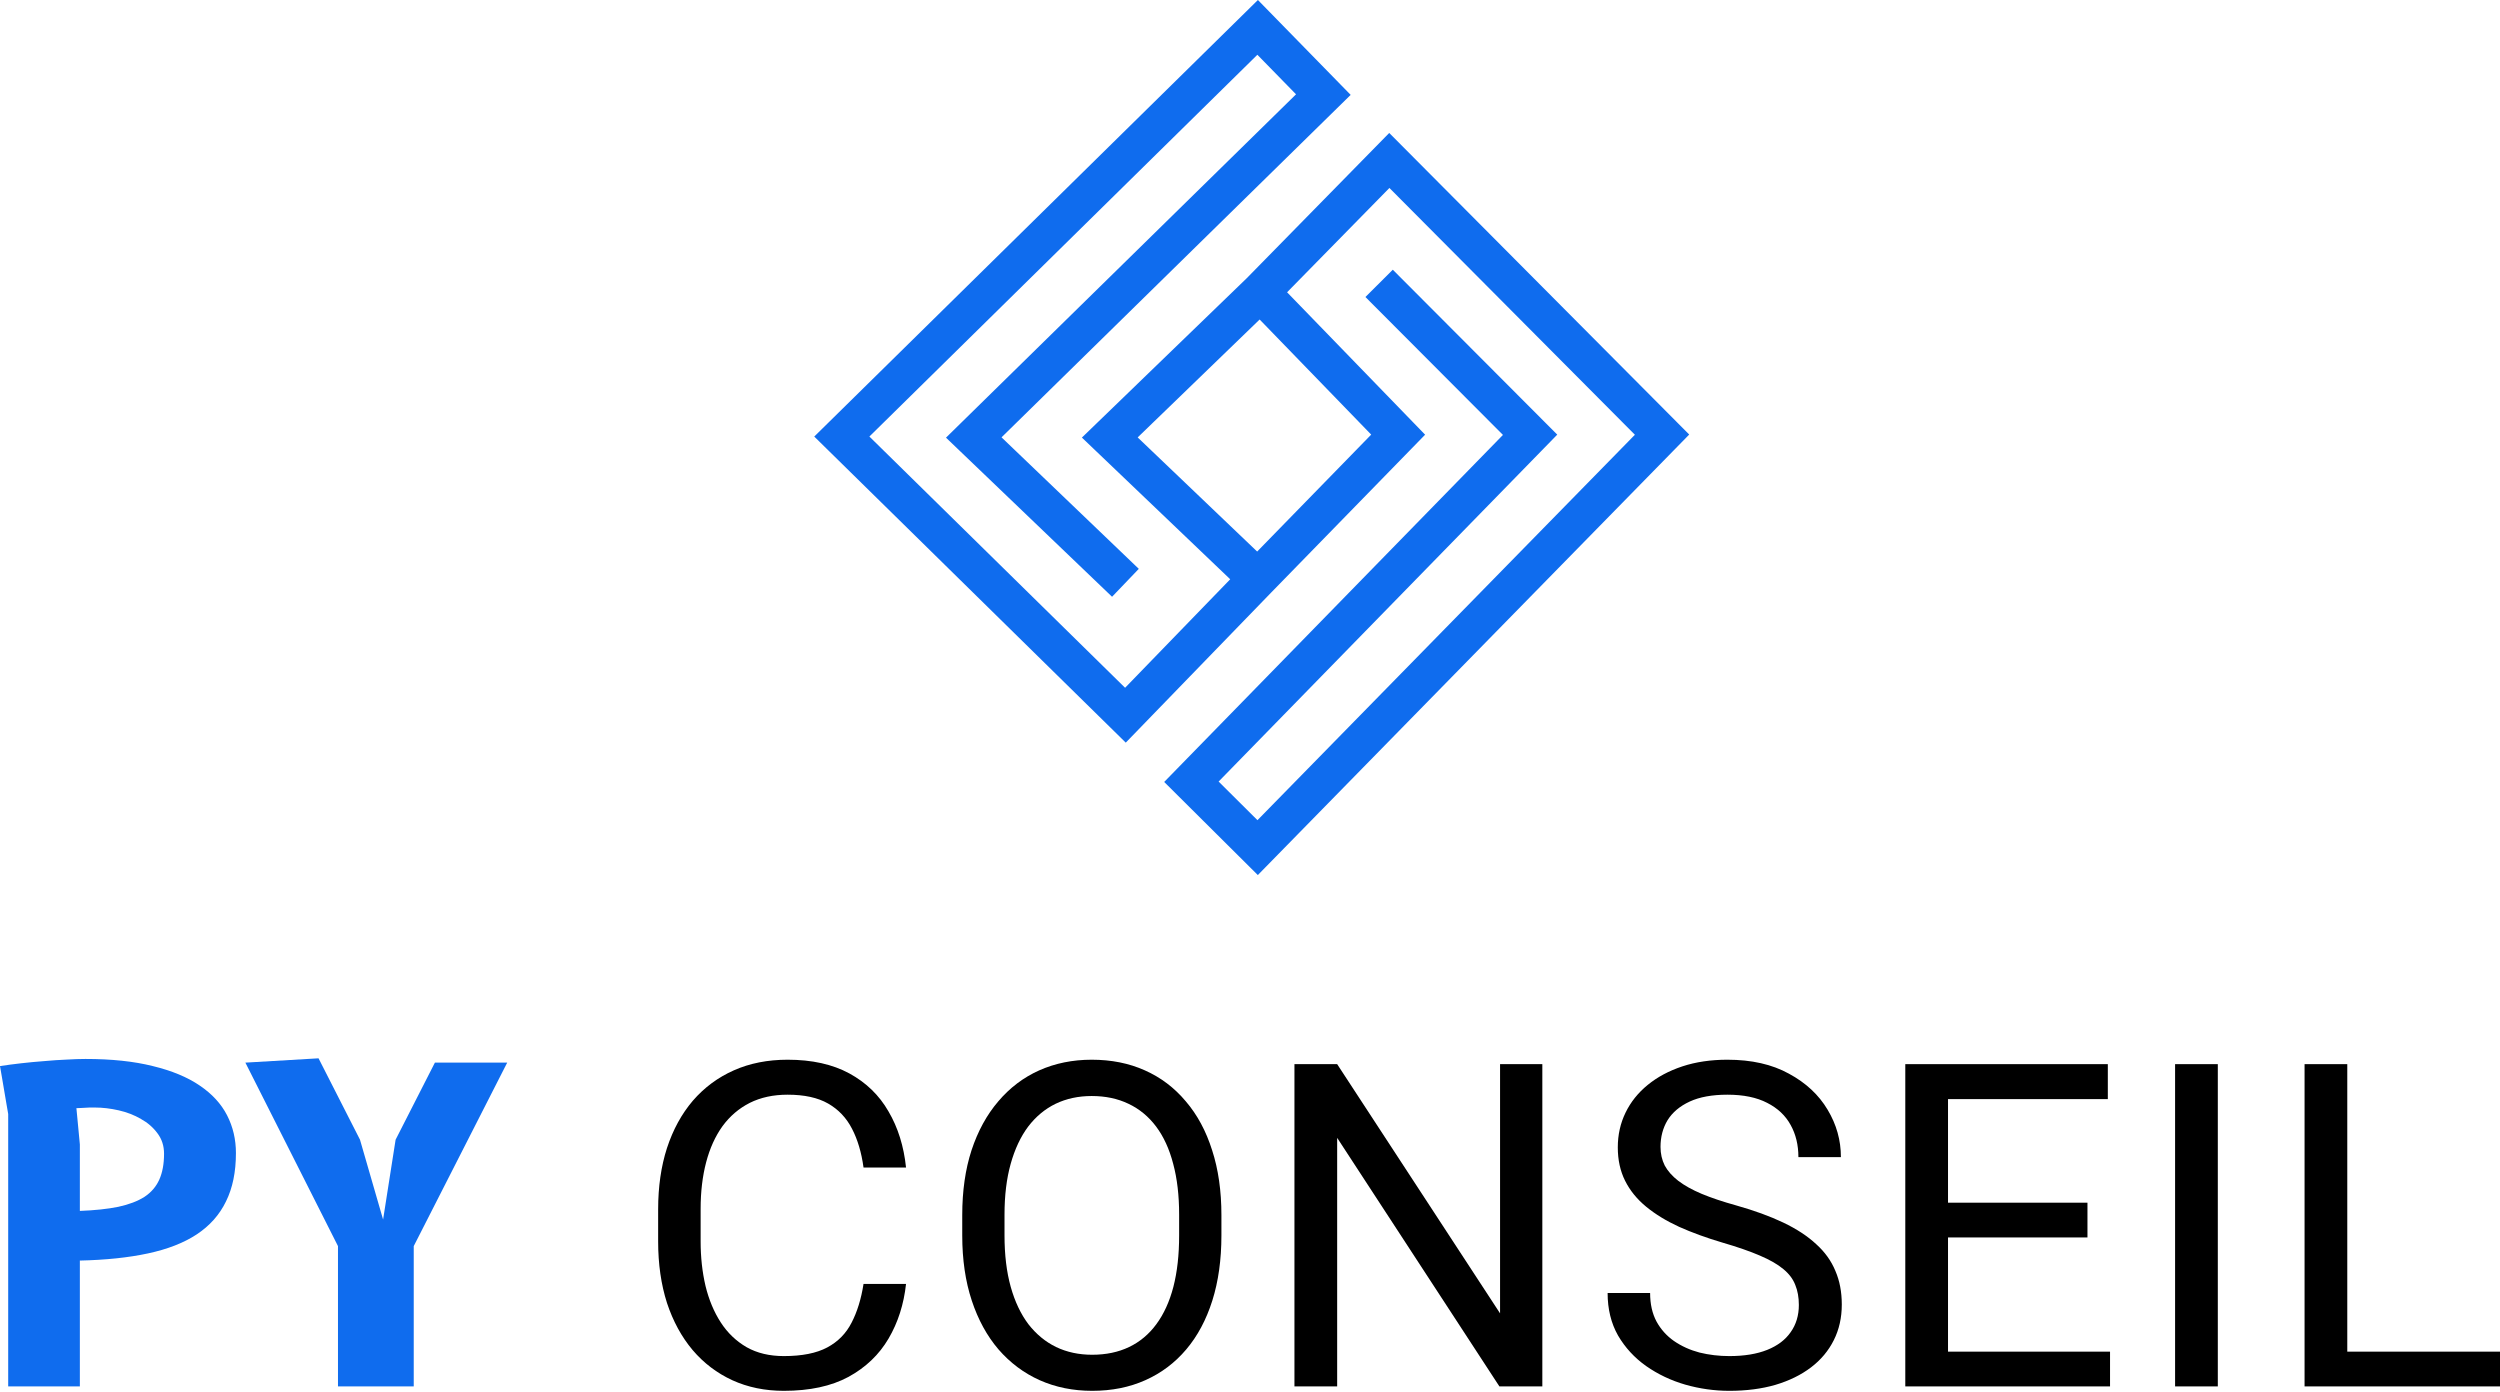
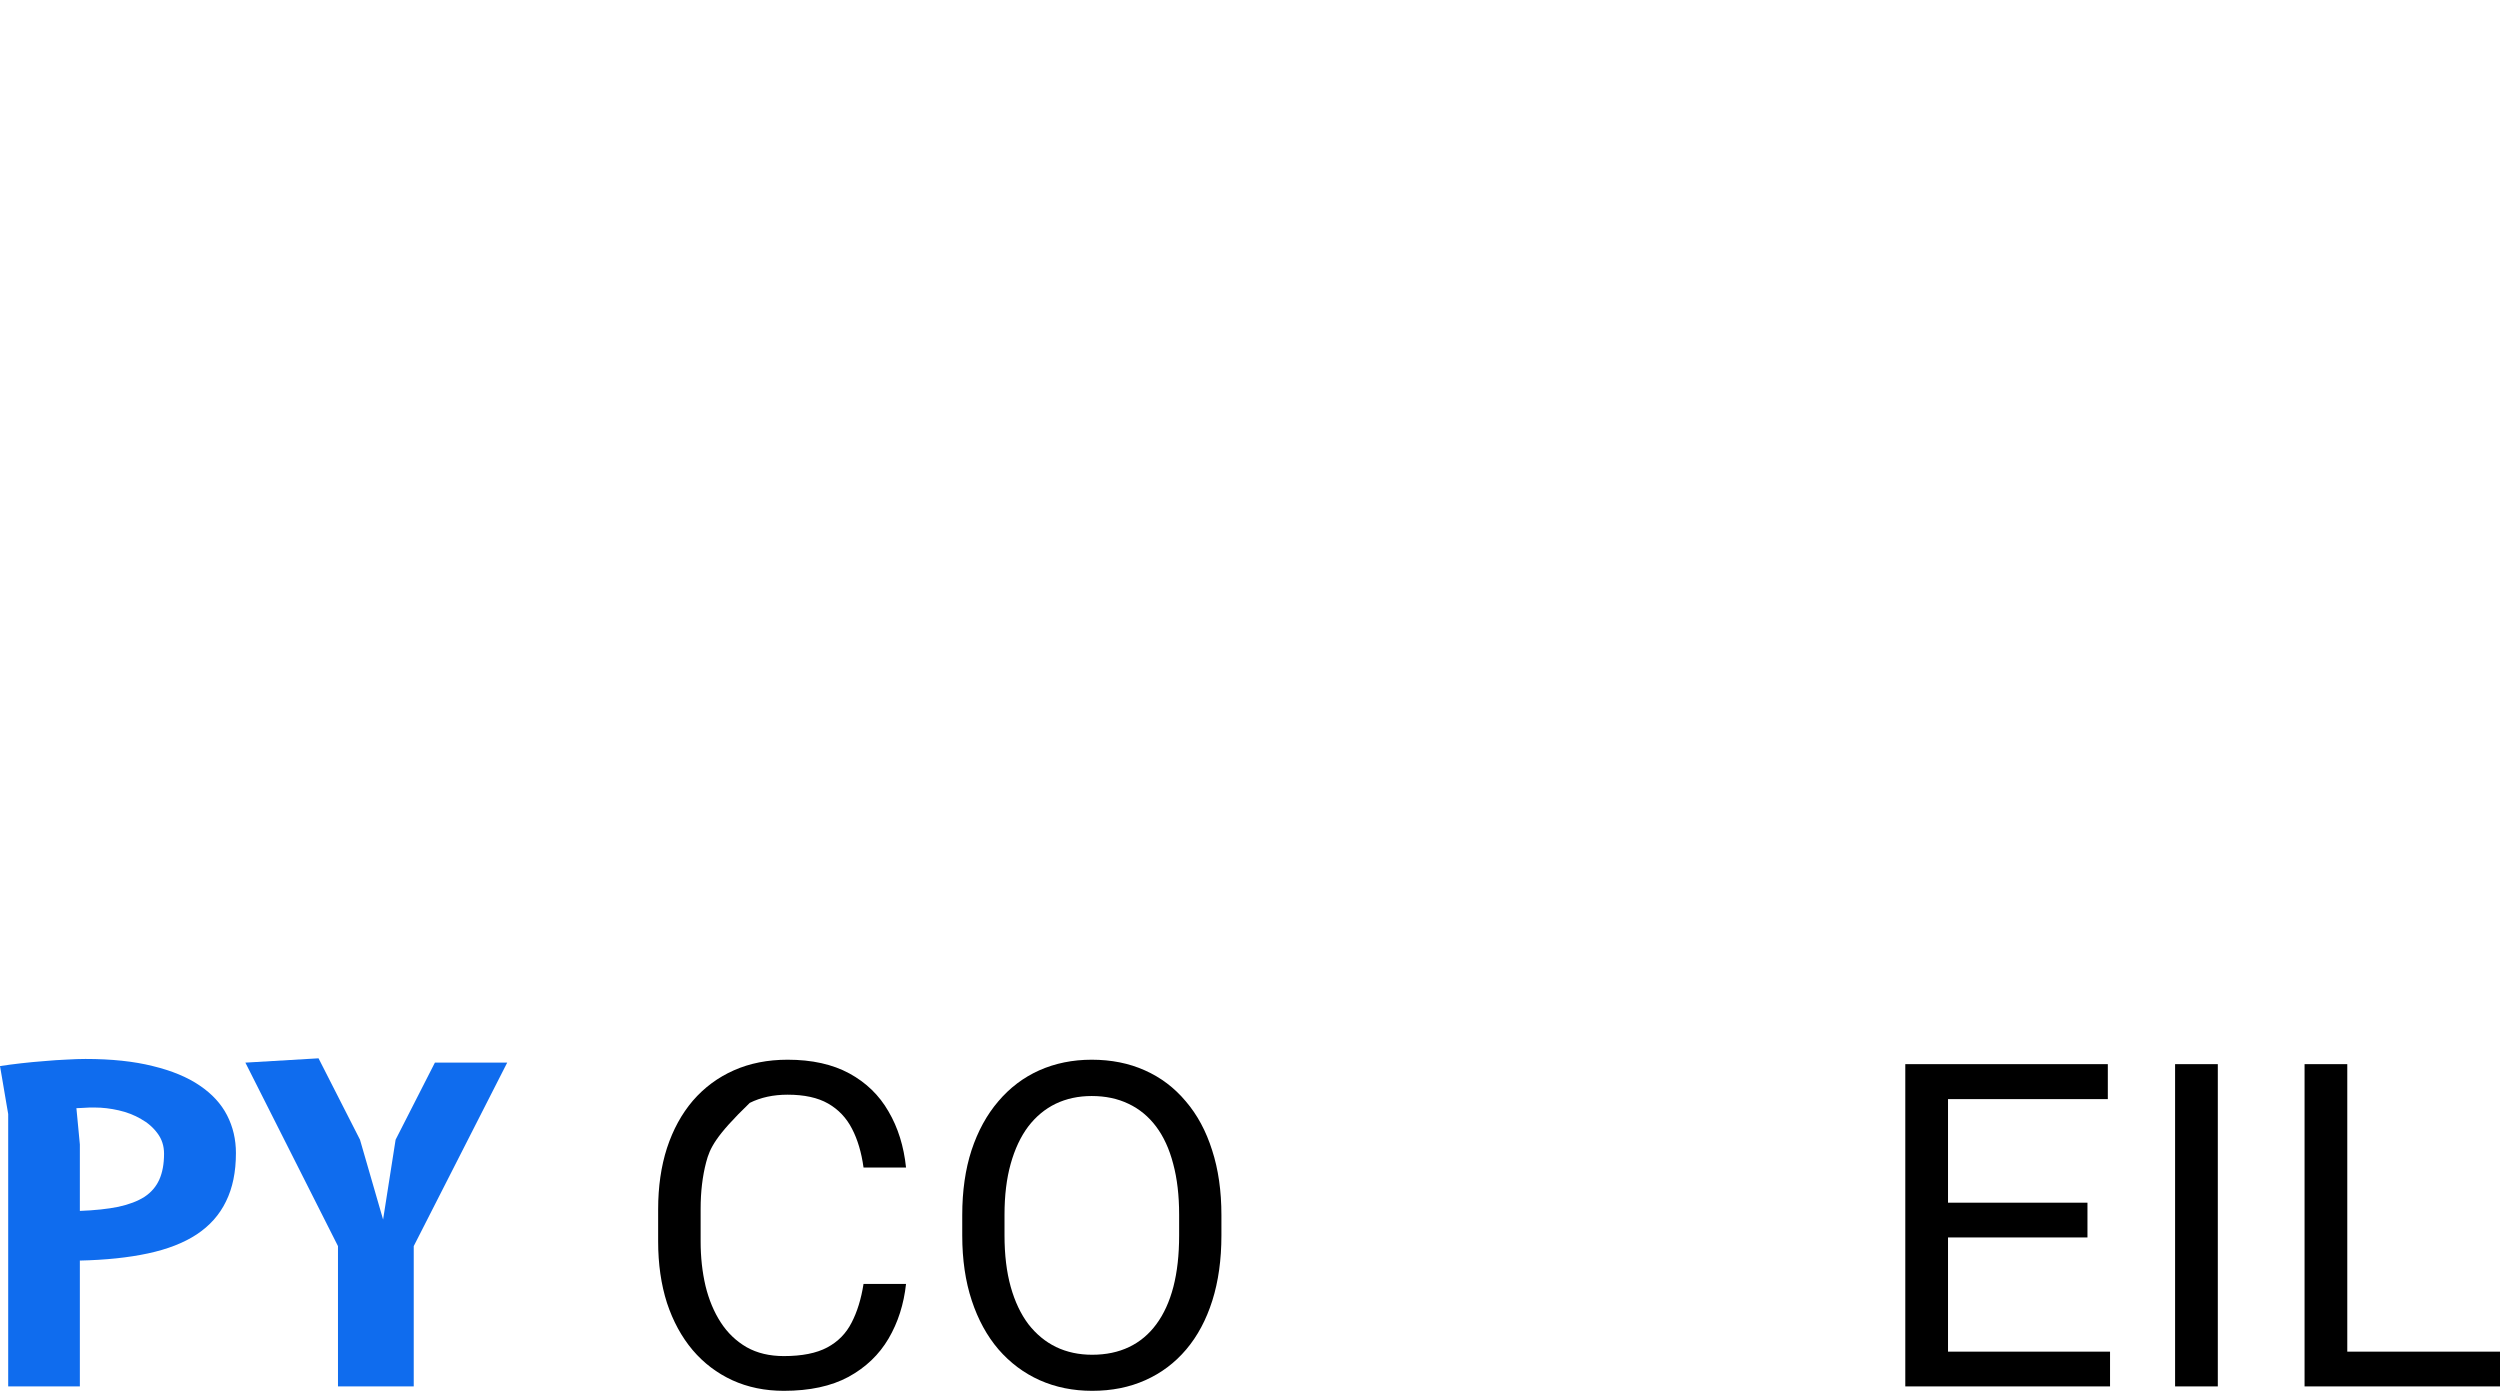
<svg xmlns="http://www.w3.org/2000/svg" width="194" height="108" viewBox="0 0 194 108" fill="none">
  <path d="M6.197 107.585H0.636V86.447C0.592 86.19 0.542 85.899 0.486 85.576C0.43 85.252 0.374 84.922 0.318 84.587C0.262 84.252 0.207 83.923 0.151 83.599C0.095 83.275 0.045 82.985 0 82.728C0.502 82.65 1.05 82.577 1.641 82.51C2.233 82.443 2.825 82.387 3.417 82.343C4.02 82.287 4.601 82.248 5.159 82.225C5.717 82.192 6.209 82.175 6.633 82.175C8.654 82.175 10.396 82.359 11.859 82.728C13.333 83.085 14.545 83.588 15.494 84.236C16.454 84.883 17.163 85.654 17.621 86.547C18.079 87.44 18.308 88.417 18.308 89.478C18.308 90.941 18.051 92.192 17.537 93.23C17.035 94.269 16.275 95.123 15.259 95.793C14.254 96.452 12.992 96.943 11.474 97.267C9.966 97.591 8.207 97.775 6.197 97.82V107.585ZM6.197 88.808V93.967C7.359 93.923 8.353 93.817 9.179 93.649C10.005 93.47 10.681 93.213 11.206 92.879C11.731 92.532 12.116 92.086 12.361 91.538C12.607 90.991 12.73 90.321 12.73 89.528C12.73 88.925 12.562 88.401 12.227 87.954C11.893 87.496 11.463 87.122 10.938 86.832C10.424 86.53 9.849 86.307 9.212 86.162C8.576 86.017 7.956 85.944 7.353 85.944H6.951C6.84 85.944 6.733 85.95 6.633 85.961C6.532 85.961 6.426 85.966 6.315 85.978C6.203 85.978 6.075 85.983 5.929 85.994L6.197 88.808Z" fill="#0F6CEE" />
  <path d="M27.935 88.44L29.728 94.637L30.699 88.44L33.748 82.46H39.359L32.106 96.698V107.585H26.227V96.698L19.041 82.46L24.719 82.125L27.935 88.44Z" fill="#0F6CEE" />
-   <path d="M67.01 99.633H70.308C70.136 101.213 69.684 102.627 68.951 103.875C68.218 105.123 67.182 106.114 65.842 106.846C64.502 107.568 62.831 107.928 60.827 107.928C59.361 107.928 58.028 107.654 56.825 107.104C55.634 106.554 54.61 105.776 53.751 104.768C52.892 103.749 52.228 102.53 51.758 101.11C51.3 99.679 51.072 98.087 51.072 96.335V93.845C51.072 92.093 51.3 90.507 51.758 89.087C52.228 87.656 52.898 86.431 53.768 85.412C54.65 84.393 55.709 83.608 56.945 83.059C58.182 82.509 59.573 82.234 61.119 82.234C63.008 82.234 64.606 82.589 65.911 83.299C67.216 84.009 68.23 84.994 68.951 86.253C69.684 87.501 70.136 88.95 70.308 90.599H67.01C66.85 89.431 66.552 88.429 66.117 87.593C65.682 86.746 65.064 86.093 64.262 85.635C63.461 85.177 62.413 84.948 61.119 84.948C60.008 84.948 59.029 85.16 58.182 85.583C57.346 86.007 56.642 86.608 56.069 87.387C55.508 88.165 55.085 89.099 54.798 90.186C54.512 91.274 54.369 92.482 54.369 93.81V96.335C54.369 97.56 54.495 98.711 54.747 99.787C55.01 100.864 55.405 101.808 55.932 102.621C56.459 103.434 57.129 104.075 57.942 104.545C58.755 105.003 59.716 105.232 60.827 105.232C62.235 105.232 63.358 105.009 64.193 104.562C65.029 104.116 65.659 103.474 66.083 102.638C66.518 101.803 66.827 100.801 67.01 99.633Z" fill="black" />
+   <path d="M67.01 99.633H70.308C70.136 101.213 69.684 102.627 68.951 103.875C68.218 105.123 67.182 106.114 65.842 106.846C64.502 107.568 62.831 107.928 60.827 107.928C59.361 107.928 58.028 107.654 56.825 107.104C55.634 106.554 54.61 105.776 53.751 104.768C52.892 103.749 52.228 102.53 51.758 101.11C51.3 99.679 51.072 98.087 51.072 96.335V93.845C51.072 92.093 51.3 90.507 51.758 89.087C52.228 87.656 52.898 86.431 53.768 85.412C54.65 84.393 55.709 83.608 56.945 83.059C58.182 82.509 59.573 82.234 61.119 82.234C63.008 82.234 64.606 82.589 65.911 83.299C67.216 84.009 68.23 84.994 68.951 86.253C69.684 87.501 70.136 88.95 70.308 90.599H67.01C66.85 89.431 66.552 88.429 66.117 87.593C65.682 86.746 65.064 86.093 64.262 85.635C63.461 85.177 62.413 84.948 61.119 84.948C60.008 84.948 59.029 85.16 58.182 85.583C55.508 88.165 55.085 89.099 54.798 90.186C54.512 91.274 54.369 92.482 54.369 93.81V96.335C54.369 97.56 54.495 98.711 54.747 99.787C55.01 100.864 55.405 101.808 55.932 102.621C56.459 103.434 57.129 104.075 57.942 104.545C58.755 105.003 59.716 105.232 60.827 105.232C62.235 105.232 63.358 105.009 64.193 104.562C65.029 104.116 65.659 103.474 66.083 102.638C66.518 101.803 66.827 100.801 67.01 99.633Z" fill="black" />
  <path d="M94.782 94.291V95.871C94.782 97.749 94.547 99.432 94.078 100.921C93.608 102.409 92.933 103.675 92.051 104.717C91.169 105.759 90.11 106.554 88.874 107.104C87.648 107.654 86.274 107.928 84.751 107.928C83.274 107.928 81.918 107.654 80.681 107.104C79.456 106.554 78.391 105.759 77.486 104.717C76.593 103.675 75.9 102.409 75.408 100.921C74.916 99.432 74.67 97.749 74.67 95.871V94.291C74.67 92.413 74.91 90.736 75.391 89.259C75.883 87.77 76.576 86.505 77.469 85.463C78.362 84.41 79.421 83.608 80.647 83.059C81.883 82.509 83.24 82.234 84.717 82.234C86.24 82.234 87.614 82.509 88.839 83.059C90.076 83.608 91.135 84.41 92.017 85.463C92.91 86.505 93.591 87.77 94.061 89.259C94.541 90.736 94.782 92.413 94.782 94.291ZM91.501 95.871V94.257C91.501 92.768 91.347 91.452 91.038 90.307C90.74 89.162 90.299 88.2 89.715 87.421C89.131 86.643 88.416 86.053 87.568 85.652C86.732 85.251 85.782 85.051 84.717 85.051C83.687 85.051 82.754 85.251 81.918 85.652C81.093 86.053 80.383 86.643 79.788 87.421C79.204 88.2 78.752 89.162 78.431 90.307C78.11 91.452 77.95 92.768 77.95 94.257V95.871C77.95 97.371 78.11 98.7 78.431 99.856C78.752 101.001 79.21 101.969 79.805 102.759C80.412 103.537 81.127 104.127 81.952 104.528C82.788 104.929 83.721 105.129 84.751 105.129C85.828 105.129 86.784 104.929 87.62 104.528C88.456 104.127 89.16 103.537 89.732 102.759C90.316 101.969 90.757 101.001 91.055 99.856C91.353 98.7 91.501 97.371 91.501 95.871Z" fill="black" />
-   <path d="M119.685 82.578V107.585H116.353L103.764 88.297V107.585H100.449V82.578H103.764L116.405 101.917V82.578H119.685Z" fill="black" />
-   <path d="M139.591 101.264C139.591 100.681 139.499 100.165 139.316 99.719C139.144 99.261 138.835 98.849 138.389 98.482C137.953 98.116 137.347 97.766 136.568 97.434C135.801 97.102 134.828 96.765 133.648 96.421C132.412 96.055 131.295 95.648 130.299 95.202C129.303 94.744 128.45 94.223 127.74 93.639C127.03 93.055 126.486 92.385 126.108 91.629C125.73 90.873 125.541 90.009 125.541 89.036C125.541 88.062 125.742 87.164 126.143 86.339C126.543 85.515 127.116 84.799 127.86 84.192C128.616 83.574 129.515 83.093 130.557 82.749C131.599 82.406 132.761 82.234 134.043 82.234C135.921 82.234 137.513 82.595 138.818 83.316C140.135 84.026 141.137 84.959 141.824 86.116C142.511 87.261 142.854 88.486 142.854 89.791H139.556C139.556 88.853 139.356 88.022 138.955 87.301C138.555 86.568 137.948 85.996 137.135 85.583C136.322 85.16 135.291 84.948 134.043 84.948C132.864 84.948 131.891 85.125 131.123 85.48C130.356 85.835 129.784 86.316 129.406 86.923C129.039 87.53 128.856 88.223 128.856 89.001C128.856 89.528 128.965 90.009 129.183 90.444C129.412 90.868 129.761 91.263 130.23 91.629C130.711 91.996 131.318 92.333 132.051 92.642C132.795 92.952 133.682 93.249 134.713 93.536C136.133 93.936 137.358 94.383 138.389 94.875C139.419 95.368 140.266 95.923 140.93 96.541C141.606 97.148 142.104 97.841 142.425 98.62C142.757 99.387 142.923 100.257 142.923 101.23C142.923 102.249 142.717 103.171 142.304 103.995C141.892 104.82 141.303 105.524 140.535 106.108C139.768 106.692 138.847 107.144 137.77 107.465C136.705 107.774 135.515 107.928 134.198 107.928C133.041 107.928 131.902 107.768 130.78 107.448C129.669 107.127 128.656 106.646 127.74 106.005C126.835 105.364 126.108 104.574 125.559 103.635C125.02 102.684 124.751 101.585 124.751 100.337H128.049C128.049 101.196 128.215 101.934 128.547 102.553C128.879 103.159 129.331 103.663 129.904 104.064C130.488 104.465 131.146 104.763 131.879 104.957C132.623 105.14 133.396 105.232 134.198 105.232C135.354 105.232 136.333 105.072 137.135 104.751C137.936 104.43 138.543 103.972 138.955 103.377C139.379 102.782 139.591 102.077 139.591 101.264Z" fill="black" />
  <path d="M163.739 104.888V107.585H150.496V104.888H163.739ZM151.166 82.578V107.585H147.851V82.578H151.166ZM161.987 93.329V96.026H150.496V93.329H161.987ZM163.567 82.578V85.291H150.496V82.578H163.567Z" fill="black" />
  <path d="M172.102 82.578V107.585H168.787V82.578H172.102Z" fill="black" />
  <path d="M194 104.888V107.585H181.496V104.888H194ZM182.149 82.578V107.585H178.834V82.578H182.149Z" fill="black" />
-   <path d="M97.783 22.674L108.497 33.729L97.593 44.91M97.783 22.674L86.119 33.95L97.593 44.91M97.783 22.674L107.811 12.452L128.975 33.729L97.593 65.775L92.453 60.664L118.736 33.739L107.019 21.989M97.593 44.91L87.333 55.5L65.325 33.876L97.593 2.125L102.692 7.341L75.564 33.95L87.333 45.226" stroke="#0F6CEE" stroke-width="3" />
</svg>